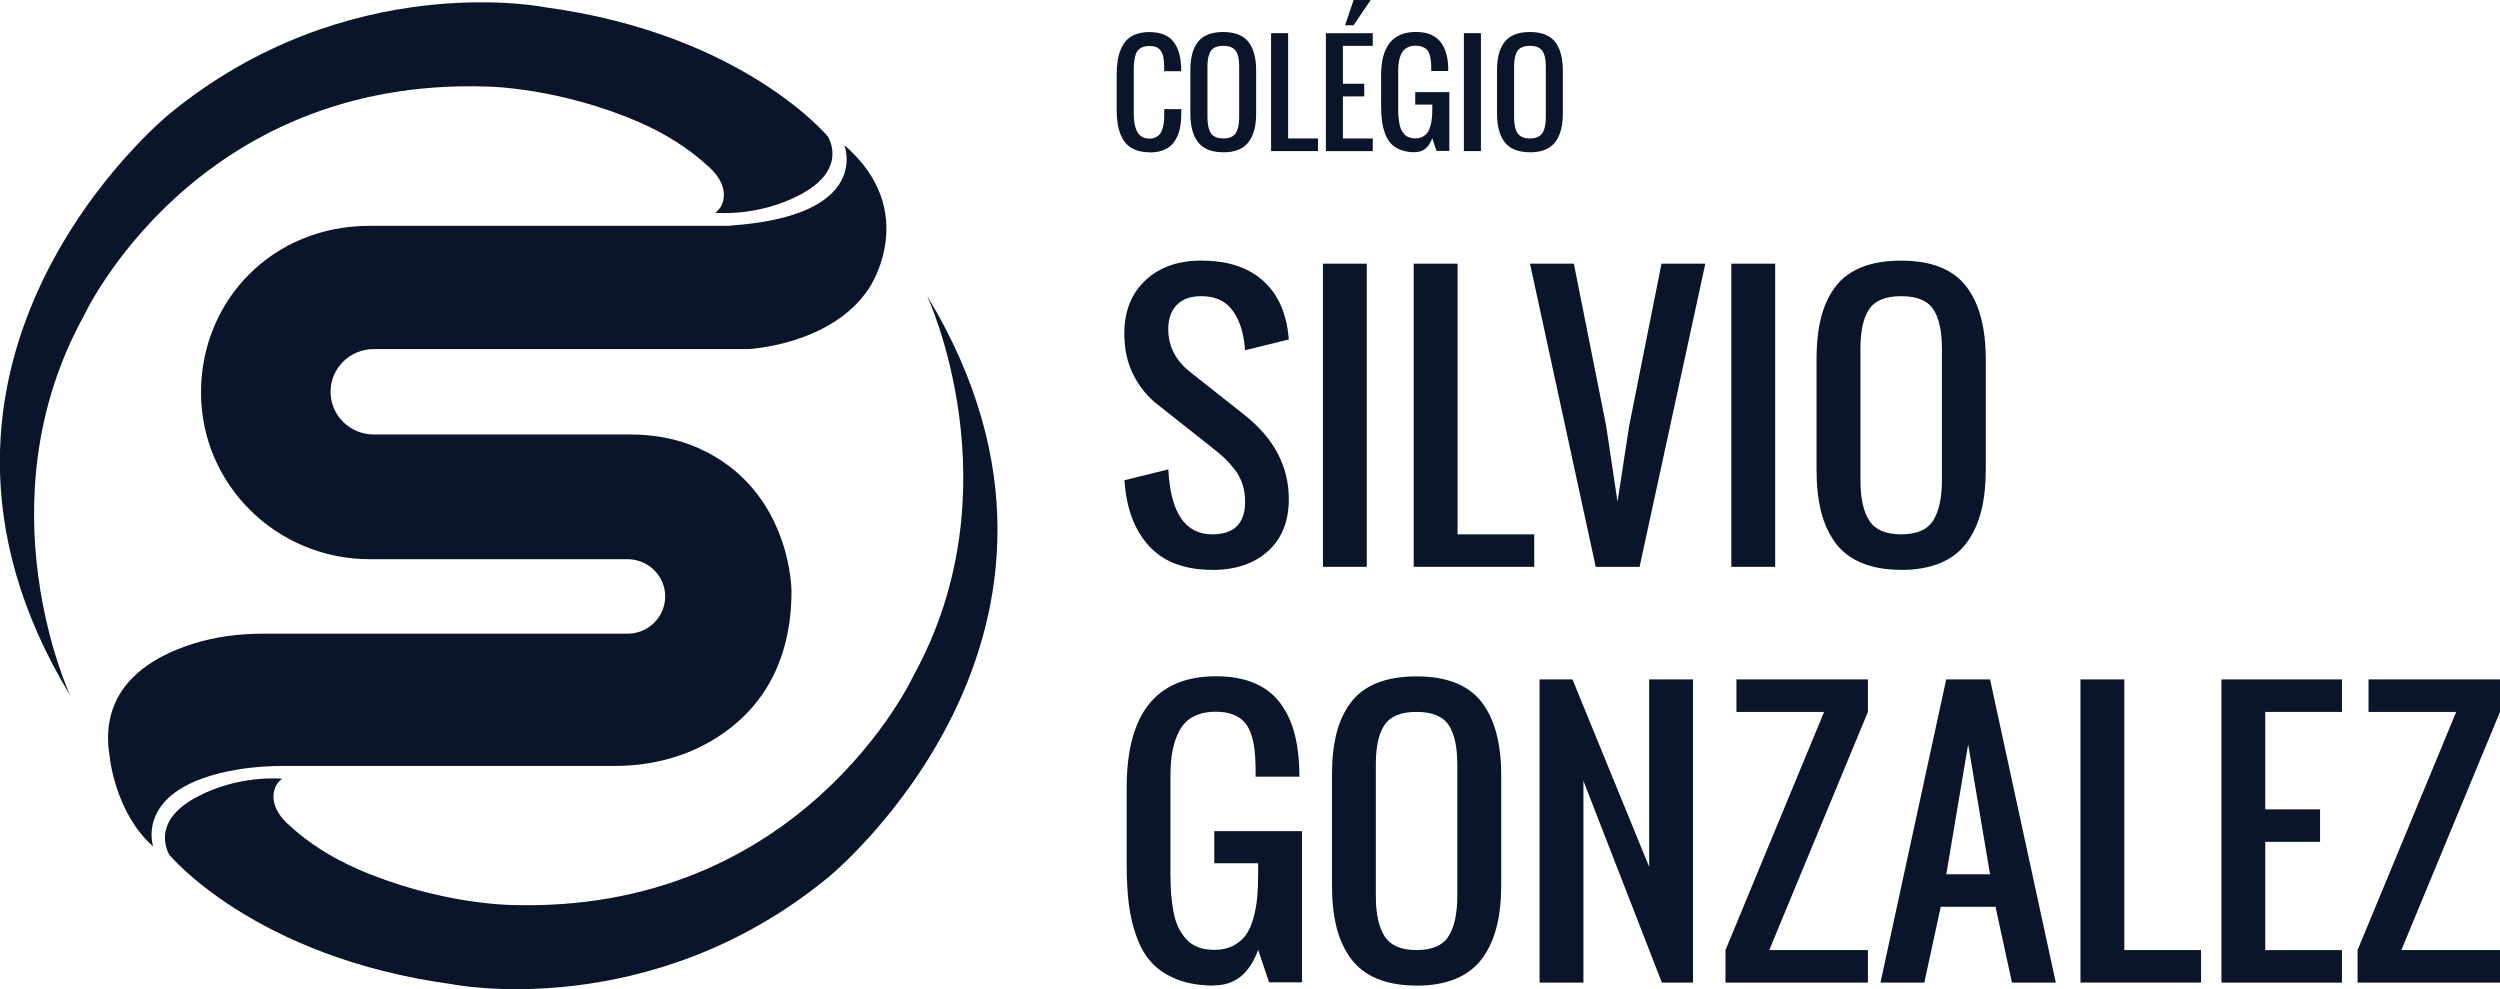
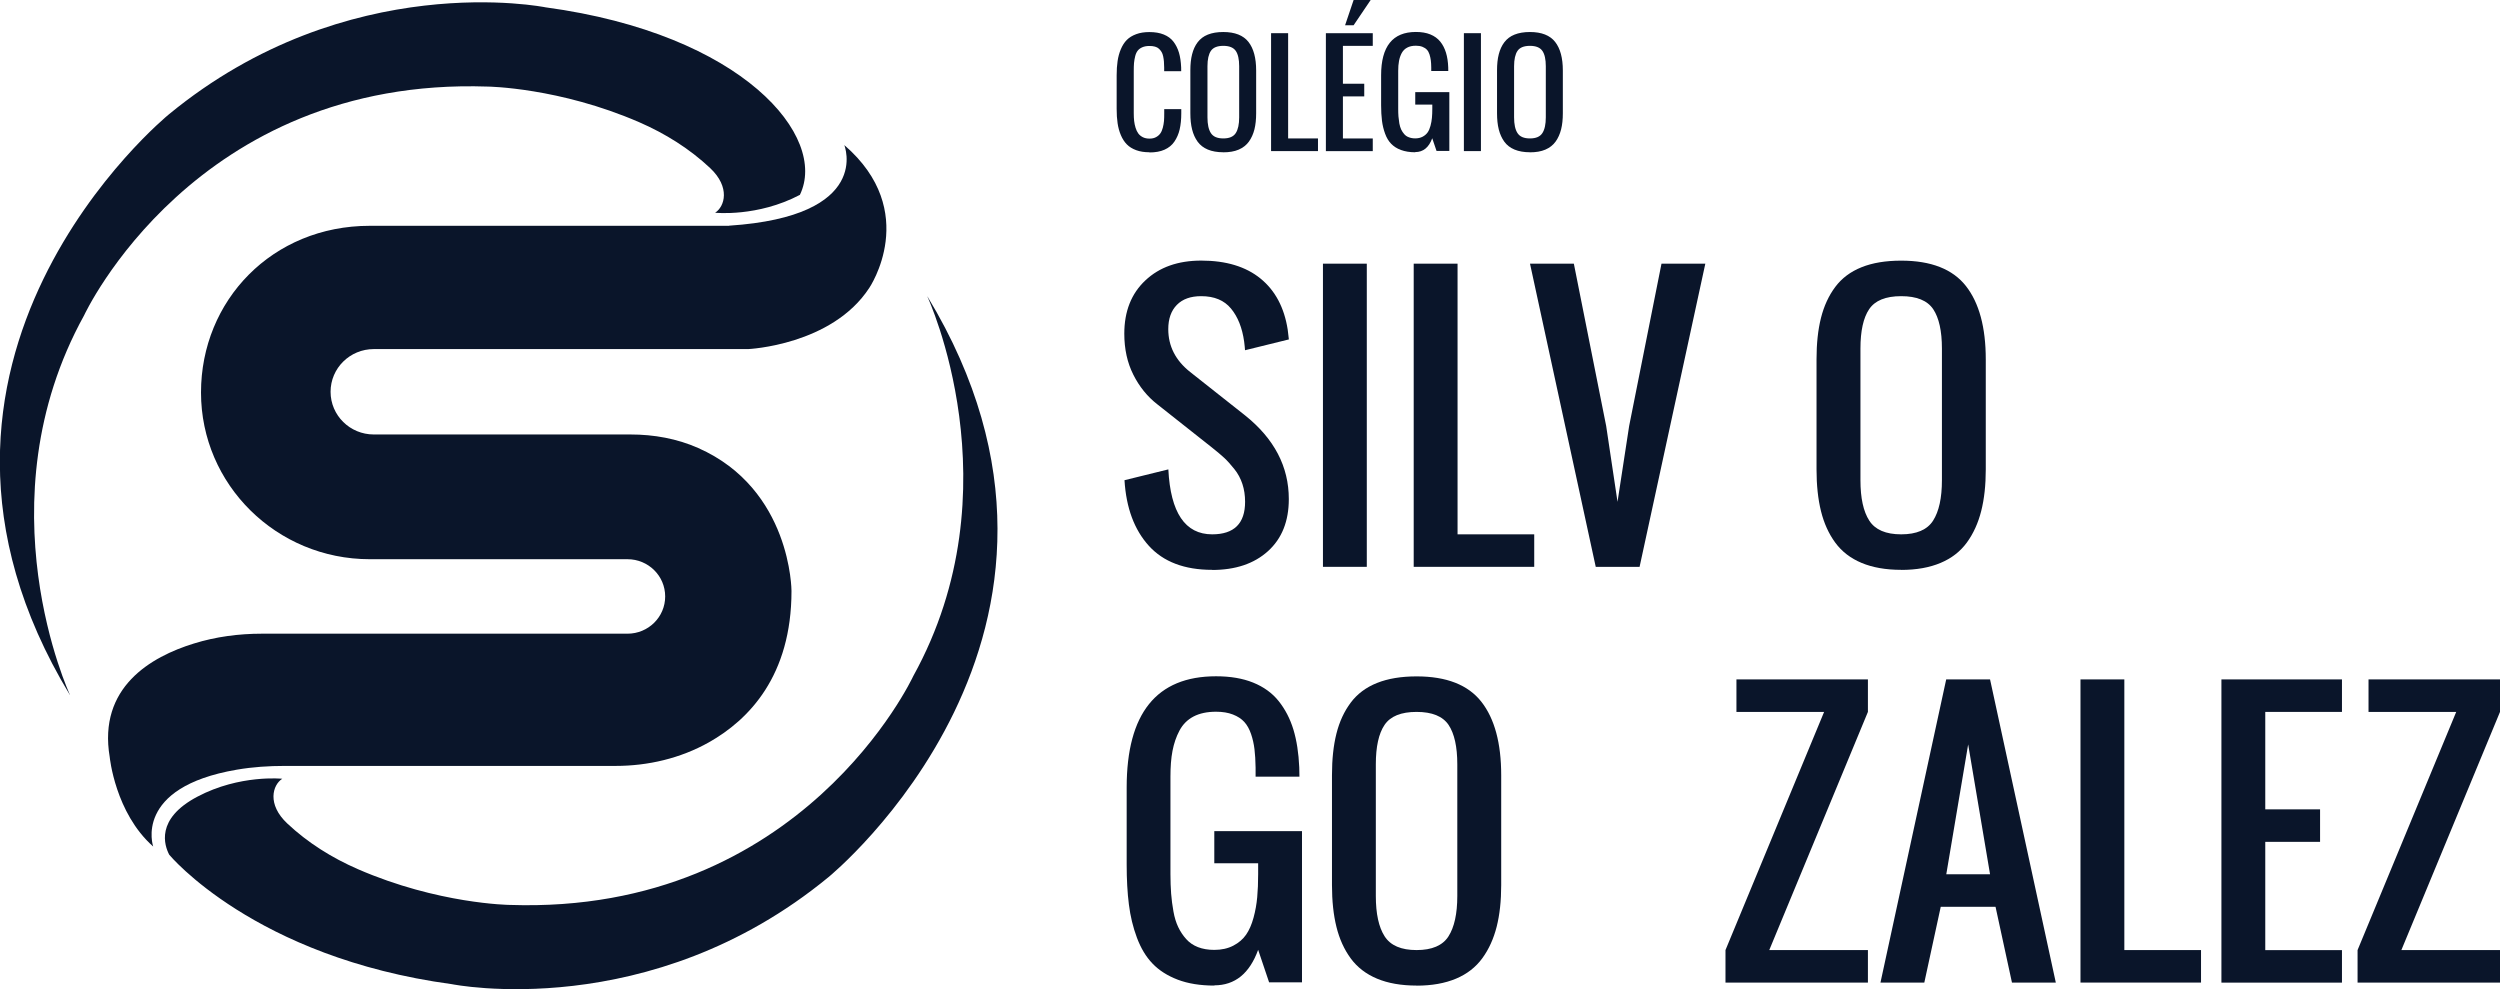
<svg xmlns="http://www.w3.org/2000/svg" width="139" height="55" viewBox="0 0 139 55" fill="none">
  <g clip-path="url(#clip0_1_1588)">
    <path d="M63.908 8.466C63.628 8.466 63.383 8.428 63.172 8.35C62.961 8.271 62.785 8.165 62.65 8.025C62.515 7.888 62.404 7.714 62.318 7.509C62.231 7.304 62.172 7.082 62.138 6.85C62.103 6.618 62.086 6.351 62.086 6.057V4.189C62.086 3.895 62.103 3.628 62.138 3.396C62.172 3.164 62.231 2.942 62.318 2.737C62.404 2.532 62.515 2.357 62.65 2.221C62.785 2.084 62.961 1.978 63.172 1.9C63.383 1.821 63.628 1.783 63.908 1.783C64.216 1.783 64.482 1.828 64.707 1.92C64.932 2.012 65.112 2.142 65.247 2.32C65.381 2.497 65.482 2.699 65.551 2.931C65.62 3.164 65.658 3.434 65.672 3.744C65.672 3.792 65.675 3.864 65.675 3.96H64.728V3.751C64.728 3.621 64.721 3.512 64.714 3.42C64.707 3.328 64.693 3.235 64.673 3.136C64.652 3.037 64.624 2.959 64.586 2.894C64.548 2.829 64.5 2.771 64.441 2.713C64.382 2.658 64.309 2.617 64.219 2.593C64.13 2.566 64.026 2.556 63.908 2.556C63.756 2.556 63.625 2.579 63.514 2.627C63.403 2.675 63.317 2.74 63.258 2.815C63.196 2.894 63.148 2.996 63.116 3.126C63.085 3.256 63.061 3.382 63.051 3.505C63.04 3.628 63.037 3.782 63.037 3.96V6.3C63.037 6.457 63.044 6.597 63.058 6.724C63.072 6.85 63.099 6.976 63.137 7.103C63.175 7.229 63.227 7.335 63.289 7.42C63.352 7.506 63.435 7.574 63.542 7.629C63.645 7.68 63.77 7.707 63.912 7.707C64.054 7.707 64.175 7.68 64.275 7.625C64.375 7.571 64.455 7.502 64.513 7.42C64.572 7.338 64.617 7.233 64.652 7.103C64.686 6.973 64.707 6.846 64.718 6.727C64.728 6.607 64.731 6.464 64.731 6.303V6.068H65.679V6.303C65.679 6.642 65.648 6.939 65.589 7.195C65.53 7.451 65.43 7.677 65.295 7.875C65.16 8.073 64.977 8.22 64.749 8.322C64.52 8.425 64.24 8.476 63.915 8.476L63.908 8.466Z" fill="#0A152A" />
    <path d="M68.013 8.466C67.681 8.466 67.394 8.415 67.155 8.316C66.917 8.216 66.727 8.07 66.588 7.878C66.45 7.687 66.346 7.458 66.281 7.198C66.215 6.939 66.184 6.638 66.184 6.293V3.915C66.184 3.57 66.215 3.273 66.281 3.017C66.346 2.761 66.447 2.538 66.588 2.351C66.73 2.163 66.917 2.019 67.155 1.924C67.394 1.828 67.681 1.78 68.013 1.78C68.66 1.78 69.126 1.965 69.414 2.33C69.701 2.696 69.842 3.225 69.842 3.919V6.296C69.842 6.635 69.811 6.935 69.746 7.195C69.68 7.455 69.576 7.684 69.438 7.875C69.296 8.07 69.109 8.216 68.871 8.319C68.632 8.421 68.349 8.469 68.016 8.469L68.013 8.466ZM67.325 7.4C67.453 7.598 67.681 7.697 68.016 7.697C68.352 7.697 68.58 7.598 68.708 7.4C68.836 7.202 68.898 6.911 68.898 6.525V3.68C68.898 3.3 68.836 3.013 68.708 2.829C68.58 2.644 68.352 2.549 68.016 2.549C67.681 2.549 67.449 2.644 67.325 2.829C67.2 3.013 67.135 3.3 67.135 3.68V6.525C67.135 6.911 67.197 7.202 67.325 7.4Z" fill="#0A152A" />
    <path d="M70.672 8.397V1.845H71.62V7.697H73.28V8.401H70.672V8.397Z" fill="#0A152A" />
    <path d="M73.719 8.397V1.845H76.326V2.549H74.666V4.657H75.852V5.36H74.666V7.7H76.326V8.404H73.719V8.397ZM74.787 1.404L75.261 0H76.209L75.261 1.404H74.787Z" fill="#0A152A" />
    <path d="M78.685 8.466C78.38 8.466 78.118 8.421 77.893 8.339C77.668 8.257 77.488 8.138 77.346 7.991C77.204 7.844 77.094 7.66 77.011 7.431C76.928 7.202 76.869 6.966 76.838 6.713C76.807 6.46 76.79 6.173 76.79 5.846V4.185C76.79 2.579 77.433 1.777 78.723 1.777C79.03 1.777 79.3 1.821 79.525 1.913C79.753 2.006 79.936 2.139 80.078 2.313C80.22 2.487 80.324 2.696 80.396 2.928C80.469 3.164 80.51 3.437 80.521 3.744C80.521 3.789 80.524 3.854 80.524 3.946H79.577V3.748C79.577 3.594 79.566 3.461 79.553 3.352C79.539 3.242 79.514 3.133 79.48 3.024C79.445 2.914 79.397 2.829 79.335 2.764C79.272 2.696 79.189 2.644 79.089 2.603C78.986 2.562 78.864 2.542 78.726 2.542C78.532 2.542 78.37 2.576 78.239 2.648C78.107 2.716 78.007 2.819 77.934 2.952C77.865 3.085 77.813 3.232 77.785 3.389C77.754 3.55 77.74 3.734 77.74 3.946V6.054C77.74 6.211 77.744 6.351 77.754 6.478C77.765 6.604 77.782 6.73 77.803 6.864C77.827 6.993 77.862 7.106 77.906 7.202C77.951 7.297 78.01 7.383 78.076 7.458C78.145 7.537 78.228 7.595 78.332 7.632C78.436 7.673 78.553 7.694 78.685 7.694C78.844 7.694 78.978 7.663 79.096 7.602C79.214 7.54 79.304 7.461 79.373 7.366C79.442 7.27 79.494 7.147 79.535 6.997C79.577 6.846 79.601 6.7 79.615 6.553C79.629 6.406 79.636 6.238 79.636 6.05V5.815H78.688V5.121H80.583V8.391H79.871L79.632 7.687C79.445 8.199 79.131 8.456 78.685 8.456V8.466Z" fill="#0A152A" />
    <path d="M81.392 8.397V1.845H82.34V8.401H81.392V8.397Z" fill="#0A152A" />
    <path d="M85.065 8.466C84.733 8.466 84.446 8.415 84.207 8.316C83.969 8.216 83.778 8.07 83.64 7.878C83.502 7.687 83.398 7.458 83.332 7.198C83.266 6.939 83.235 6.638 83.235 6.293V3.915C83.235 3.57 83.266 3.273 83.332 3.017C83.398 2.761 83.498 2.538 83.64 2.351C83.782 2.163 83.969 2.019 84.207 1.924C84.446 1.828 84.733 1.78 85.065 1.78C85.711 1.78 86.178 1.965 86.465 2.33C86.752 2.696 86.894 3.225 86.894 3.919V6.296C86.894 6.635 86.863 6.935 86.797 7.195C86.731 7.455 86.628 7.684 86.489 7.875C86.348 8.07 86.161 8.216 85.922 8.319C85.684 8.421 85.4 8.469 85.068 8.469L85.065 8.466ZM84.373 7.4C84.501 7.598 84.729 7.697 85.065 7.697C85.4 7.697 85.628 7.598 85.756 7.4C85.884 7.202 85.947 6.911 85.947 6.525V3.68C85.947 3.3 85.884 3.013 85.756 2.829C85.628 2.644 85.4 2.549 85.065 2.549C84.729 2.549 84.498 2.644 84.373 2.829C84.249 3.013 84.183 3.3 84.183 3.68V6.525C84.183 6.911 84.245 7.202 84.373 7.4Z" fill="#0A152A" />
    <path d="M67.394 31.683C65.859 31.683 64.686 31.239 63.877 30.348C63.068 29.456 62.615 28.24 62.522 26.699L64.96 26.098C65.081 28.506 65.893 29.709 67.397 29.709C68.615 29.709 69.227 29.107 69.227 27.901C69.227 27.543 69.178 27.215 69.078 26.911C68.978 26.607 68.829 26.326 68.625 26.074C68.421 25.821 68.238 25.616 68.072 25.462C67.906 25.308 67.681 25.12 67.397 24.892L64.351 22.483C63.791 22.049 63.348 21.499 63.013 20.833C62.677 20.167 62.511 19.405 62.511 18.551C62.511 17.311 62.902 16.32 63.684 15.589C64.465 14.854 65.499 14.489 66.789 14.489C68.172 14.489 69.272 14.824 70.088 15.49C70.904 16.156 71.405 17.102 71.596 18.325C71.616 18.459 71.637 18.64 71.661 18.872L69.223 19.473C69.216 19.367 69.203 19.207 69.175 18.995C69.068 18.23 68.826 17.618 68.445 17.157C68.065 16.696 67.515 16.467 66.785 16.467C66.201 16.467 65.751 16.627 65.433 16.952C65.115 17.276 64.956 17.724 64.956 18.301C64.956 19.248 65.361 20.04 66.173 20.683L69.22 23.091C70.845 24.389 71.658 25.94 71.658 27.748C71.658 28.984 71.27 29.948 70.499 30.645C69.728 31.342 68.691 31.69 67.391 31.69L67.394 31.683Z" fill="#0A152A" />
    <path d="M73.556 31.516V14.66H75.994V31.516H73.556Z" fill="#0A152A" />
    <path d="M78.602 31.516V14.66H81.04V29.709H85.303V31.516H78.602Z" fill="#0A152A" />
    <path d="M88.723 31.516L85.068 14.66H87.506L89.304 23.689L89.934 27.901L90.58 23.689L92.379 14.66H94.816L91.161 31.516H88.723Z" fill="#0A152A" />
-     <path d="M96.262 31.516V14.66H98.7V31.516H96.262Z" fill="#0A152A" />
    <path d="M105.706 31.683C104.848 31.683 104.115 31.553 103.503 31.297C102.891 31.041 102.403 30.665 102.04 30.17C101.677 29.674 101.414 29.094 101.248 28.424C101.082 27.755 100.999 26.979 100.999 26.098V19.982C100.999 19.097 101.082 18.325 101.248 17.669C101.414 17.014 101.677 16.439 102.04 15.954C102.403 15.469 102.888 15.104 103.503 14.858C104.115 14.612 104.852 14.492 105.706 14.492C107.369 14.492 108.569 14.964 109.306 15.903C110.042 16.843 110.409 18.206 110.409 19.986V26.101C110.409 26.972 110.326 27.741 110.156 28.41C109.987 29.077 109.724 29.661 109.361 30.16C108.998 30.658 108.514 31.038 107.898 31.297C107.283 31.557 106.553 31.687 105.702 31.687L105.706 31.683ZM103.932 28.947C104.26 29.456 104.852 29.709 105.706 29.709C106.56 29.709 107.155 29.456 107.48 28.947C107.805 28.438 107.971 27.69 107.971 26.699V19.381C107.971 18.404 107.808 17.673 107.487 17.191C107.162 16.709 106.57 16.467 105.706 16.467C104.841 16.467 104.25 16.709 103.925 17.191C103.6 17.673 103.441 18.404 103.441 19.381V26.699C103.441 27.69 103.603 28.438 103.932 28.947Z" fill="#0A152A" />
    <path d="M67.519 54.798C66.737 54.798 66.059 54.689 65.485 54.471C64.911 54.252 64.444 53.955 64.081 53.575C63.718 53.2 63.431 52.718 63.213 52.137C62.995 51.556 62.847 50.938 62.767 50.292C62.684 49.647 62.643 48.902 62.643 48.062V43.791C62.643 39.664 64.299 37.601 67.612 37.601C68.404 37.601 69.095 37.717 69.676 37.953C70.257 38.188 70.734 38.53 71.094 38.981C71.454 39.432 71.73 39.961 71.914 40.566C72.097 41.171 72.204 41.871 72.239 42.667C72.246 42.78 72.249 42.954 72.249 43.183H69.811V42.674C69.804 42.278 69.784 41.939 69.749 41.652C69.714 41.365 69.652 41.085 69.559 40.812C69.465 40.539 69.341 40.313 69.182 40.139C69.023 39.965 68.812 39.828 68.549 39.726C68.286 39.623 67.972 39.572 67.612 39.572C67.117 39.572 66.699 39.661 66.36 39.838C66.021 40.016 65.762 40.276 65.579 40.621C65.395 40.966 65.271 41.338 65.191 41.748C65.112 42.158 65.077 42.636 65.077 43.183V48.601C65.077 49.001 65.091 49.363 65.115 49.688C65.139 50.012 65.184 50.34 65.243 50.675C65.302 51.01 65.392 51.3 65.509 51.546C65.627 51.792 65.772 52.011 65.949 52.209C66.125 52.407 66.343 52.557 66.606 52.66C66.868 52.762 67.173 52.814 67.515 52.814C67.92 52.814 68.272 52.735 68.573 52.578C68.874 52.421 69.109 52.219 69.282 51.97C69.455 51.72 69.593 51.406 69.697 51.023C69.801 50.641 69.867 50.262 69.901 49.886C69.936 49.51 69.953 49.08 69.953 48.598V47.997H67.515V46.21H72.391V54.617H70.562L69.953 52.81C69.476 54.126 68.663 54.785 67.515 54.785L67.519 54.798Z" fill="#0A152A" />
    <path d="M78.764 54.798C77.906 54.798 77.173 54.669 76.561 54.412C75.949 54.156 75.462 53.78 75.099 53.285C74.736 52.789 74.473 52.209 74.307 51.539C74.141 50.873 74.058 50.094 74.058 49.213V43.097C74.058 42.212 74.141 41.44 74.307 40.784C74.473 40.125 74.736 39.554 75.099 39.069C75.462 38.584 75.946 38.219 76.561 37.973C77.177 37.727 77.91 37.607 78.764 37.607C80.427 37.607 81.627 38.079 82.364 39.018C83.1 39.958 83.467 41.321 83.467 43.101V49.216C83.467 50.087 83.384 50.856 83.215 51.525C83.045 52.195 82.782 52.776 82.419 53.275C82.056 53.773 81.572 54.153 80.957 54.412C80.341 54.672 79.611 54.802 78.761 54.802L78.764 54.798ZM76.987 52.062C77.315 52.571 77.906 52.824 78.761 52.824C79.615 52.824 80.21 52.571 80.535 52.062C80.86 51.553 81.026 50.805 81.026 49.814V42.496C81.026 41.519 80.863 40.788 80.542 40.306C80.216 39.824 79.625 39.582 78.761 39.582C77.896 39.582 77.305 39.824 76.98 40.306C76.655 40.788 76.496 41.519 76.496 42.496V49.814C76.496 50.805 76.658 51.553 76.987 52.062Z" fill="#0A152A" />
-     <path d="M85.601 54.631V37.775H87.43L91.694 48.198V37.775H94.132V54.631H92.399L88.039 43.419V54.631H85.601Z" fill="#0A152A" />
    <path d="M95.937 54.631V52.824L101.421 39.582H96.546V37.775H103.856V39.582L98.371 52.824H103.856V54.631H95.933H95.937Z" fill="#0A152A" />
    <path d="M104.554 54.631L108.209 37.775H110.647L114.303 54.631H111.865L110.952 50.419H107.905L106.992 54.631H104.554ZM108.209 48.611H110.647L109.43 41.389L108.213 48.611H108.209Z" fill="#0A152A" />
    <path d="M115.675 54.631V37.775H118.113V52.824H122.377V54.631H115.675Z" fill="#0A152A" />
    <path d="M123.511 54.631V37.775H130.213V39.582H125.949V45H128.996V46.807H125.949V52.827H130.213V54.634H123.511V54.631Z" fill="#0A152A" />
    <path d="M131.081 54.631V52.824L136.566 39.582H131.69V37.775H139V39.582L133.516 52.824H139V54.631H131.078H131.081Z" fill="#0A152A" />
-     <path d="M3.89 38.636C3.89 38.636 -1.086 27.963 4.675 17.536C4.675 17.536 10.82 4.254 27.125 4.814C27.125 4.814 31.091 4.862 35.549 6.799C37.001 7.431 38.346 8.275 39.48 9.341C40.618 10.41 40.297 11.483 39.761 11.828C39.761 11.828 42.119 12.077 44.474 10.834C46.832 9.593 46.307 8.104 46.044 7.605C46.044 7.605 41.331 1.896 30.33 0.407C30.33 0.407 19.33 -1.828 9.382 6.365C9.382 6.365 -7.376 20.017 3.883 38.636H3.89Z" fill="#0A152A" />
+     <path d="M3.89 38.636C3.89 38.636 -1.086 27.963 4.675 17.536C4.675 17.536 10.82 4.254 27.125 4.814C27.125 4.814 31.091 4.862 35.549 6.799C37.001 7.431 38.346 8.275 39.48 9.341C40.618 10.41 40.297 11.483 39.761 11.828C39.761 11.828 42.119 12.077 44.474 10.834C46.044 7.605 41.331 1.896 30.33 0.407C30.33 0.407 19.33 -1.828 9.382 6.365C9.382 6.365 -7.376 20.017 3.883 38.636H3.89Z" fill="#0A152A" />
    <path d="M51.563 16.491C51.563 16.491 56.539 27.164 50.778 37.59C50.778 37.59 44.633 50.873 28.328 50.313C28.328 50.313 24.362 50.265 19.905 48.328C18.452 47.696 17.107 46.852 15.973 45.786C14.835 44.717 15.157 43.644 15.693 43.299C15.693 43.299 13.334 43.05 10.979 44.293C8.621 45.533 9.147 47.023 9.409 47.522C9.409 47.522 14.123 53.23 25.123 54.72C25.123 54.72 36.123 56.954 46.072 48.762C46.072 48.762 62.829 35.11 51.57 16.491H51.563Z" fill="#0A152A" />
    <path d="M40.539 12.555H20.558C15.136 12.555 11.176 16.706 11.176 21.824C11.176 26.945 15.378 31.092 20.558 31.092H34.888C36.047 31.092 36.984 32.018 36.984 33.163C36.984 34.307 36.047 35.233 34.888 35.233H14.558C13.279 35.233 11.999 35.401 10.779 35.78C8.393 36.514 5.446 38.215 6.1 42.09C6.1 42.09 6.397 45.192 8.517 47.067C8.517 47.067 7.386 43.781 13.168 42.794C14.047 42.643 14.939 42.585 15.831 42.585H34.221C36.036 42.585 37.838 42.161 39.415 41.273C41.652 40.013 44.007 37.566 44.007 32.859C44.007 32.859 44.007 27.205 38.82 24.909C37.641 24.386 36.351 24.157 35.058 24.157H20.783C19.455 24.157 18.38 23.095 18.38 21.783C18.38 20.471 19.455 19.409 20.783 19.409H41.604C41.604 19.409 46.252 19.197 48.333 16.006C48.333 16.006 51.217 11.759 46.943 8.066C46.943 8.066 48.544 12.022 40.535 12.548L40.539 12.555Z" fill="#0A152A" />
  </g>
  <defs>
    <clipPath id="clip0_1_1588">
      <rect width="139" height="55" fill="white" />
    </clipPath>
  </defs>
</svg>